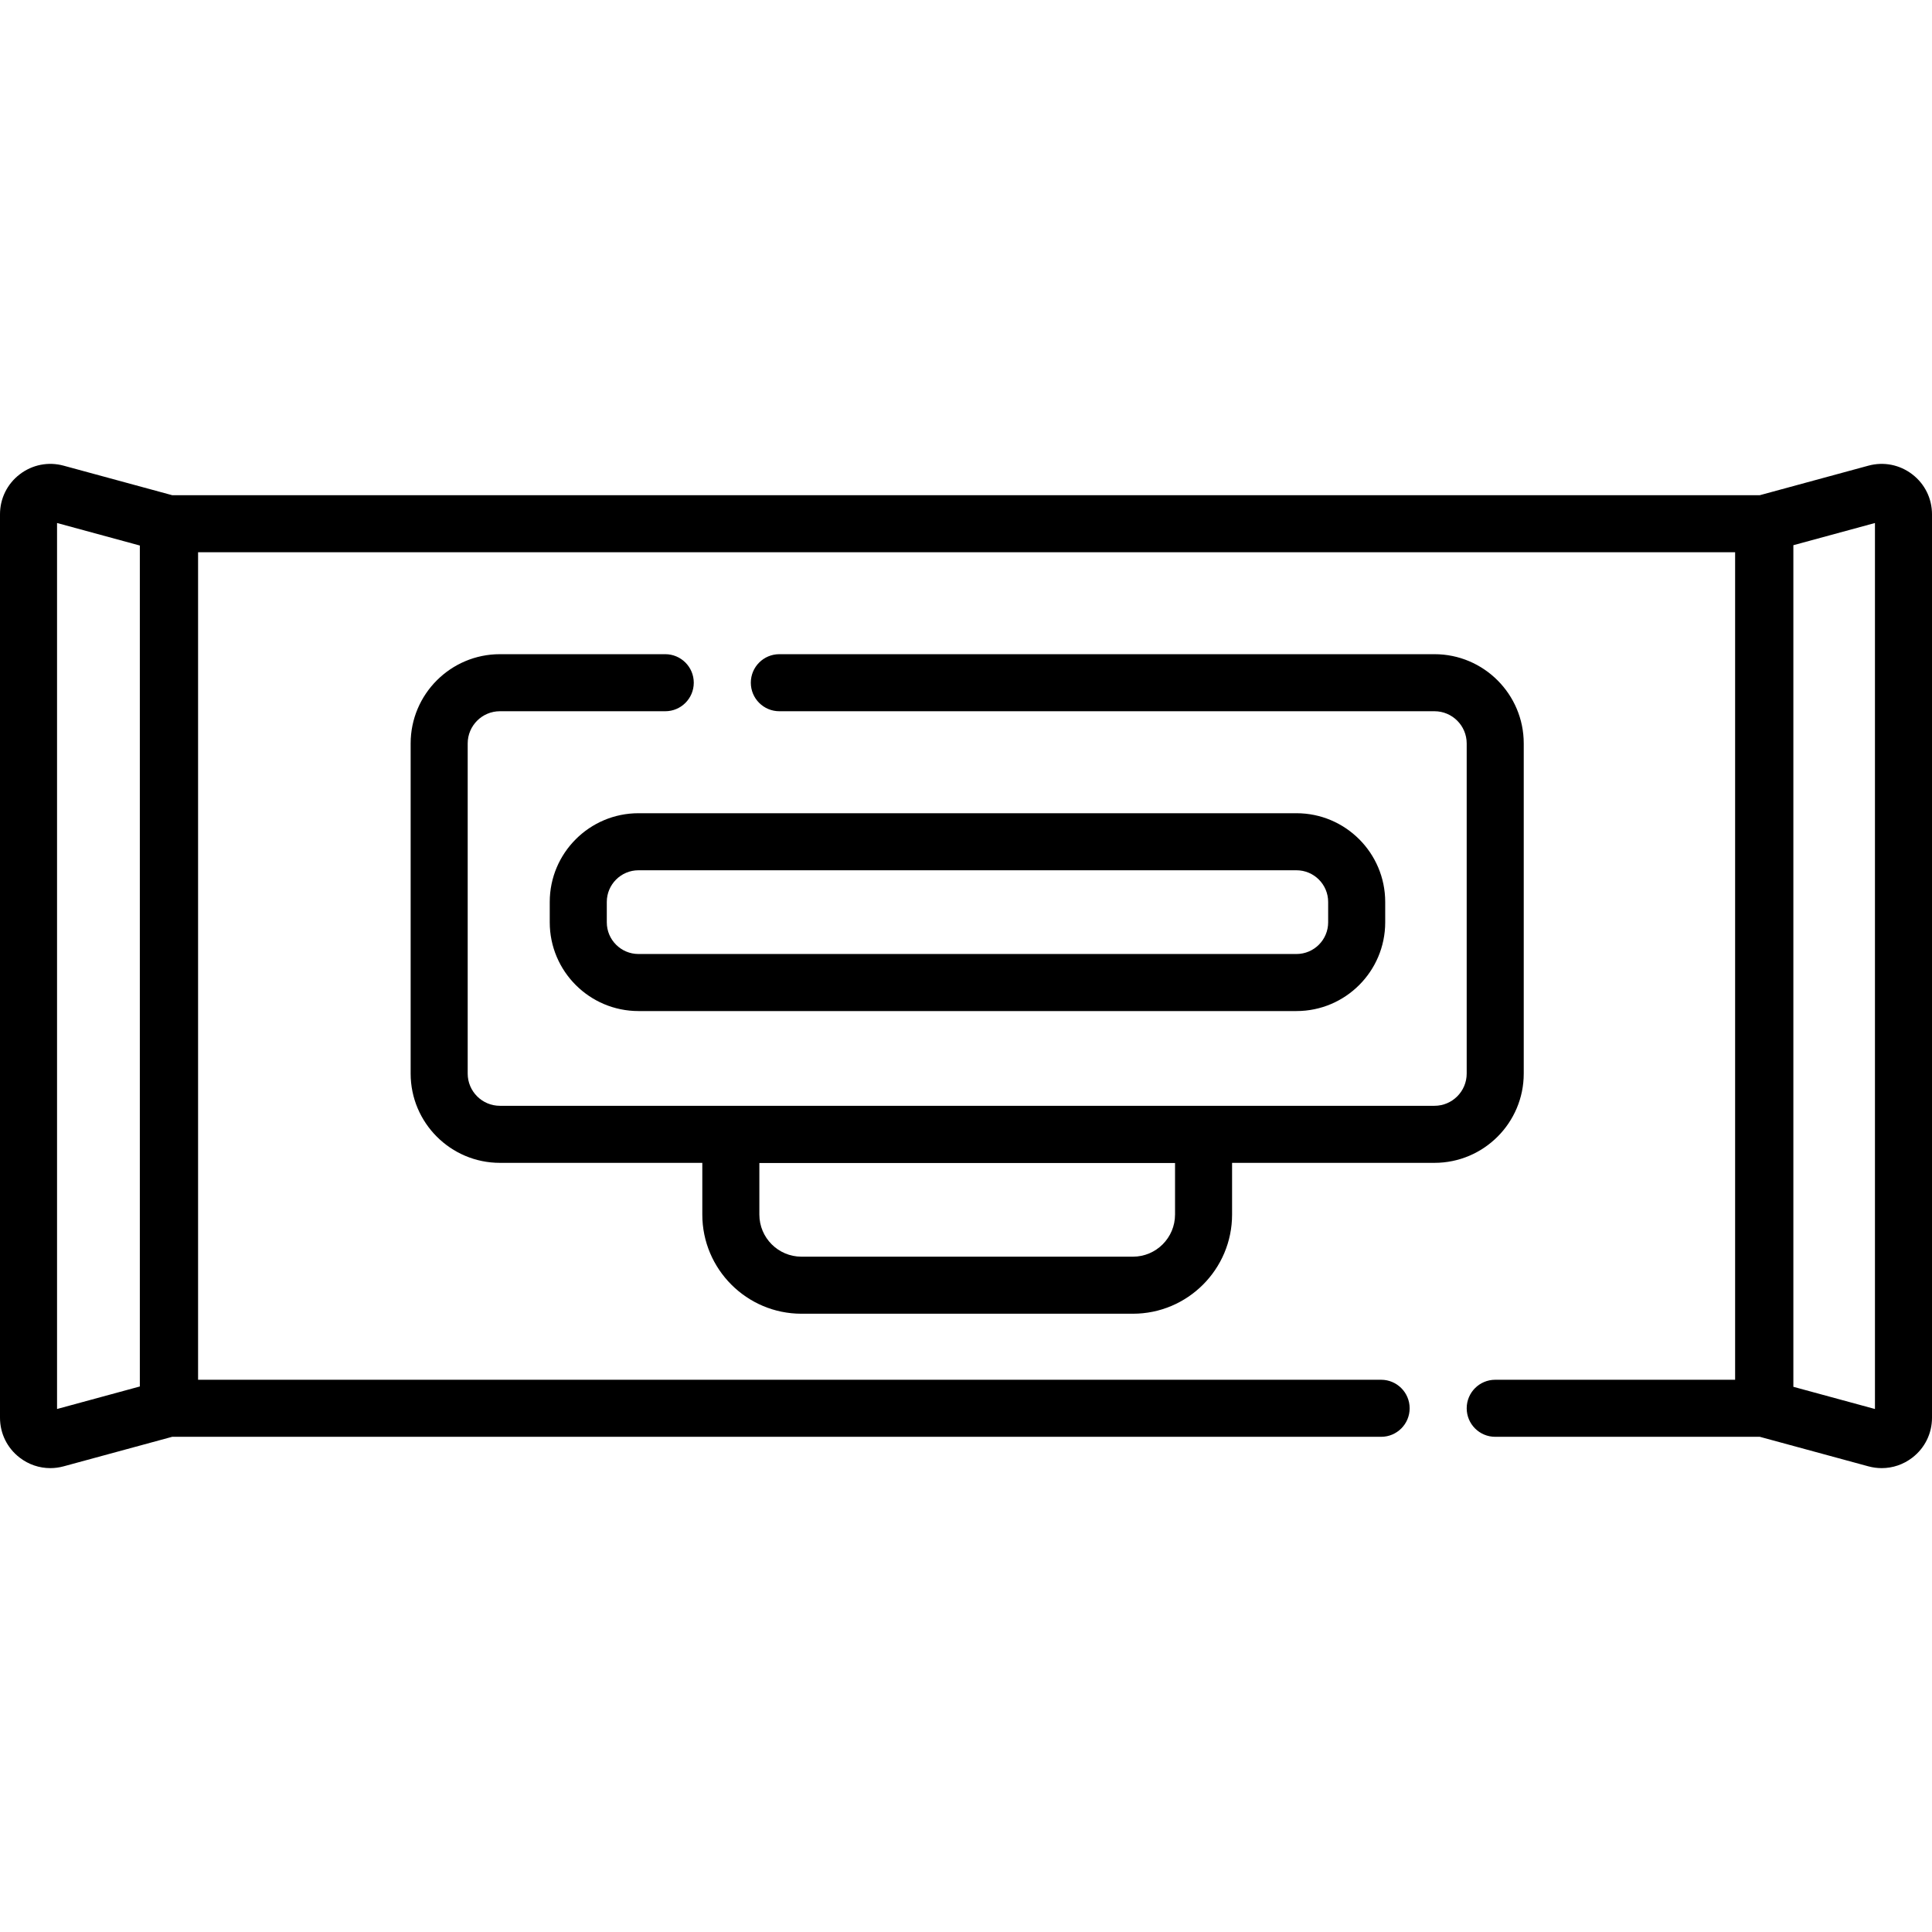
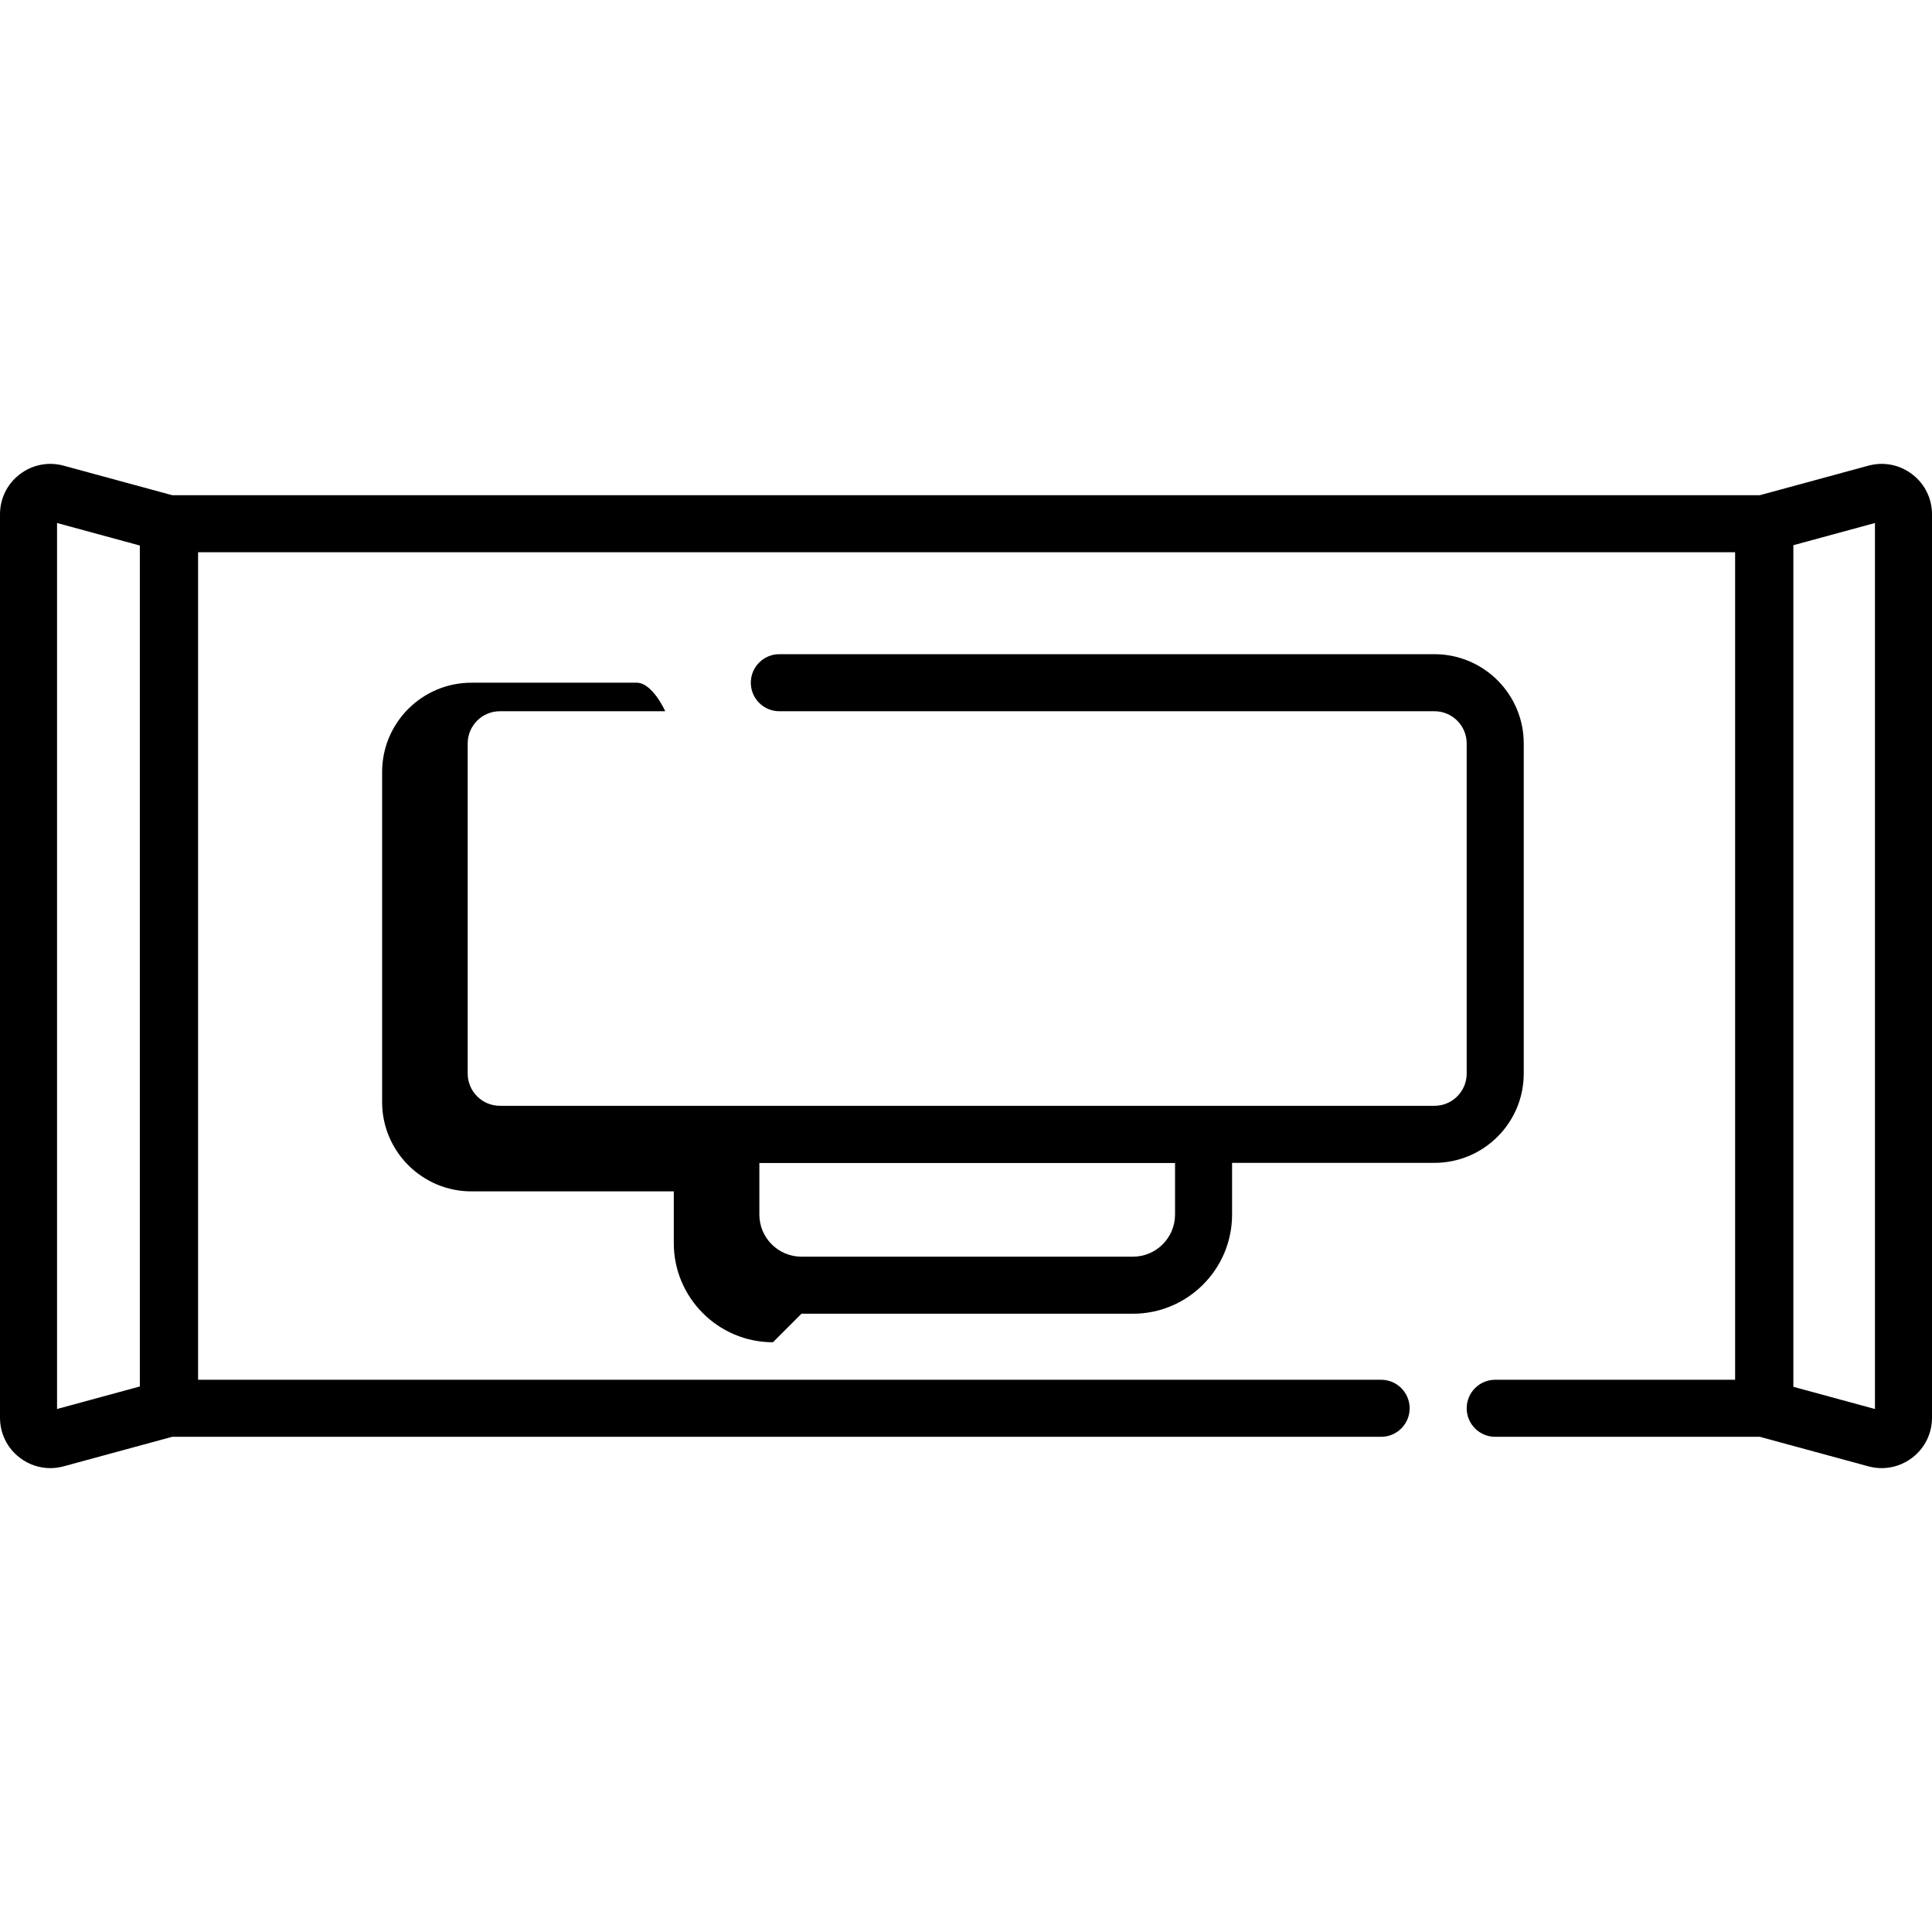
<svg xmlns="http://www.w3.org/2000/svg" id="Capa_1" viewBox="0 0 507.983 507.983">
  <g>
    <path d="m502.777 124.7c-3.307-2.527-7.507-3.353-11.528-2.259l-28.536 7.761h-417.443l-28.537-7.762c-4.017-1.093-8.219-.269-11.527 2.26-3.308 2.528-5.206 6.366-5.206 10.53v237.523c0 4.164 1.898 8.002 5.205 10.53 2.35 1.796 5.15 2.732 8.016 2.732 1.168 0 2.348-.156 3.512-.472h.001l28.534-7.762h317.872c4.143 0 7.5-3.358 7.5-7.5s-3.357-7.5-7.5-7.5h-311.059v-217.58h404.135v217.58h-63.076c-4.143 0-7.5 3.358-7.5 7.5s3.357 7.5 7.5 7.5h69.575l28.535 7.762h.001c1.164.316 2.343.472 3.512.472 2.865 0 5.666-.936 8.016-2.732 3.308-2.529 5.205-6.367 5.205-10.53v-237.523c-.001-4.164-1.899-8.002-5.207-10.53zm-466.01 239.849-21.767 5.92v-232.955l21.767 5.92zm456.216 5.92-21.452-5.835v-221.285l21.452-5.835z" />
-     <path d="m210.73 345.42h87.152c14.376 0 26.071-11.695 26.071-26.071v-13.6h53.218c12.94 0 23.469-10.528 23.469-23.468v-86.807c0-12.94-10.528-23.468-23.469-23.468h-172.257c-4.143 0-7.5 3.358-7.5 7.5s3.357 7.5 7.5 7.5h172.257c4.67 0 8.469 3.799 8.469 8.468v86.807c0 4.669-3.799 8.468-8.469 8.468h-245.73c-4.67 0-8.469-3.799-8.469-8.468v-86.807c0-4.669 3.799-8.468 8.469-8.468h43.474c4.143 0 7.5-3.358 7.5-7.5s-3.357-7.5-7.5-7.5h-43.474c-12.941 0-23.469 10.528-23.469 23.468v86.807c0 12.94 10.528 23.468 23.469 23.468h53.218v13.6c-.001 14.376 11.695 26.071 26.071 26.071zm98.223-26.071c0 6.104-4.967 11.071-11.071 11.071h-87.152c-6.105 0-11.071-4.966-11.071-11.071v-13.56h109.295v13.56z" />
-     <path d="m144.545 237.15v5.359c0 12.863 10.465 23.328 23.328 23.328h173.013c12.863 0 23.328-10.465 23.328-23.328v-5.359c0-12.863-10.465-23.328-23.328-23.328h-173.013c-12.863 0-23.328 10.465-23.328 23.328zm204.669 0v5.359c0 4.592-3.736 8.328-8.328 8.328h-173.013c-4.592 0-8.328-3.736-8.328-8.328v-5.359c0-4.592 3.736-8.328 8.328-8.328h173.013c4.592 0 8.328 3.736 8.328 8.328z" />
+     <path d="m210.73 345.42h87.152c14.376 0 26.071-11.695 26.071-26.071v-13.6h53.218c12.94 0 23.469-10.528 23.469-23.468v-86.807c0-12.94-10.528-23.468-23.469-23.468h-172.257c-4.143 0-7.5 3.358-7.5 7.5s3.357 7.5 7.5 7.5h172.257c4.67 0 8.469 3.799 8.469 8.468v86.807c0 4.669-3.799 8.468-8.469 8.468h-245.73c-4.67 0-8.469-3.799-8.469-8.468v-86.807c0-4.669 3.799-8.468 8.469-8.468h43.474s-3.357-7.5-7.5-7.5h-43.474c-12.941 0-23.469 10.528-23.469 23.468v86.807c0 12.94 10.528 23.468 23.469 23.468h53.218v13.6c-.001 14.376 11.695 26.071 26.071 26.071zm98.223-26.071c0 6.104-4.967 11.071-11.071 11.071h-87.152c-6.105 0-11.071-4.966-11.071-11.071v-13.56h109.295v13.56z" />
  </g>
</svg>